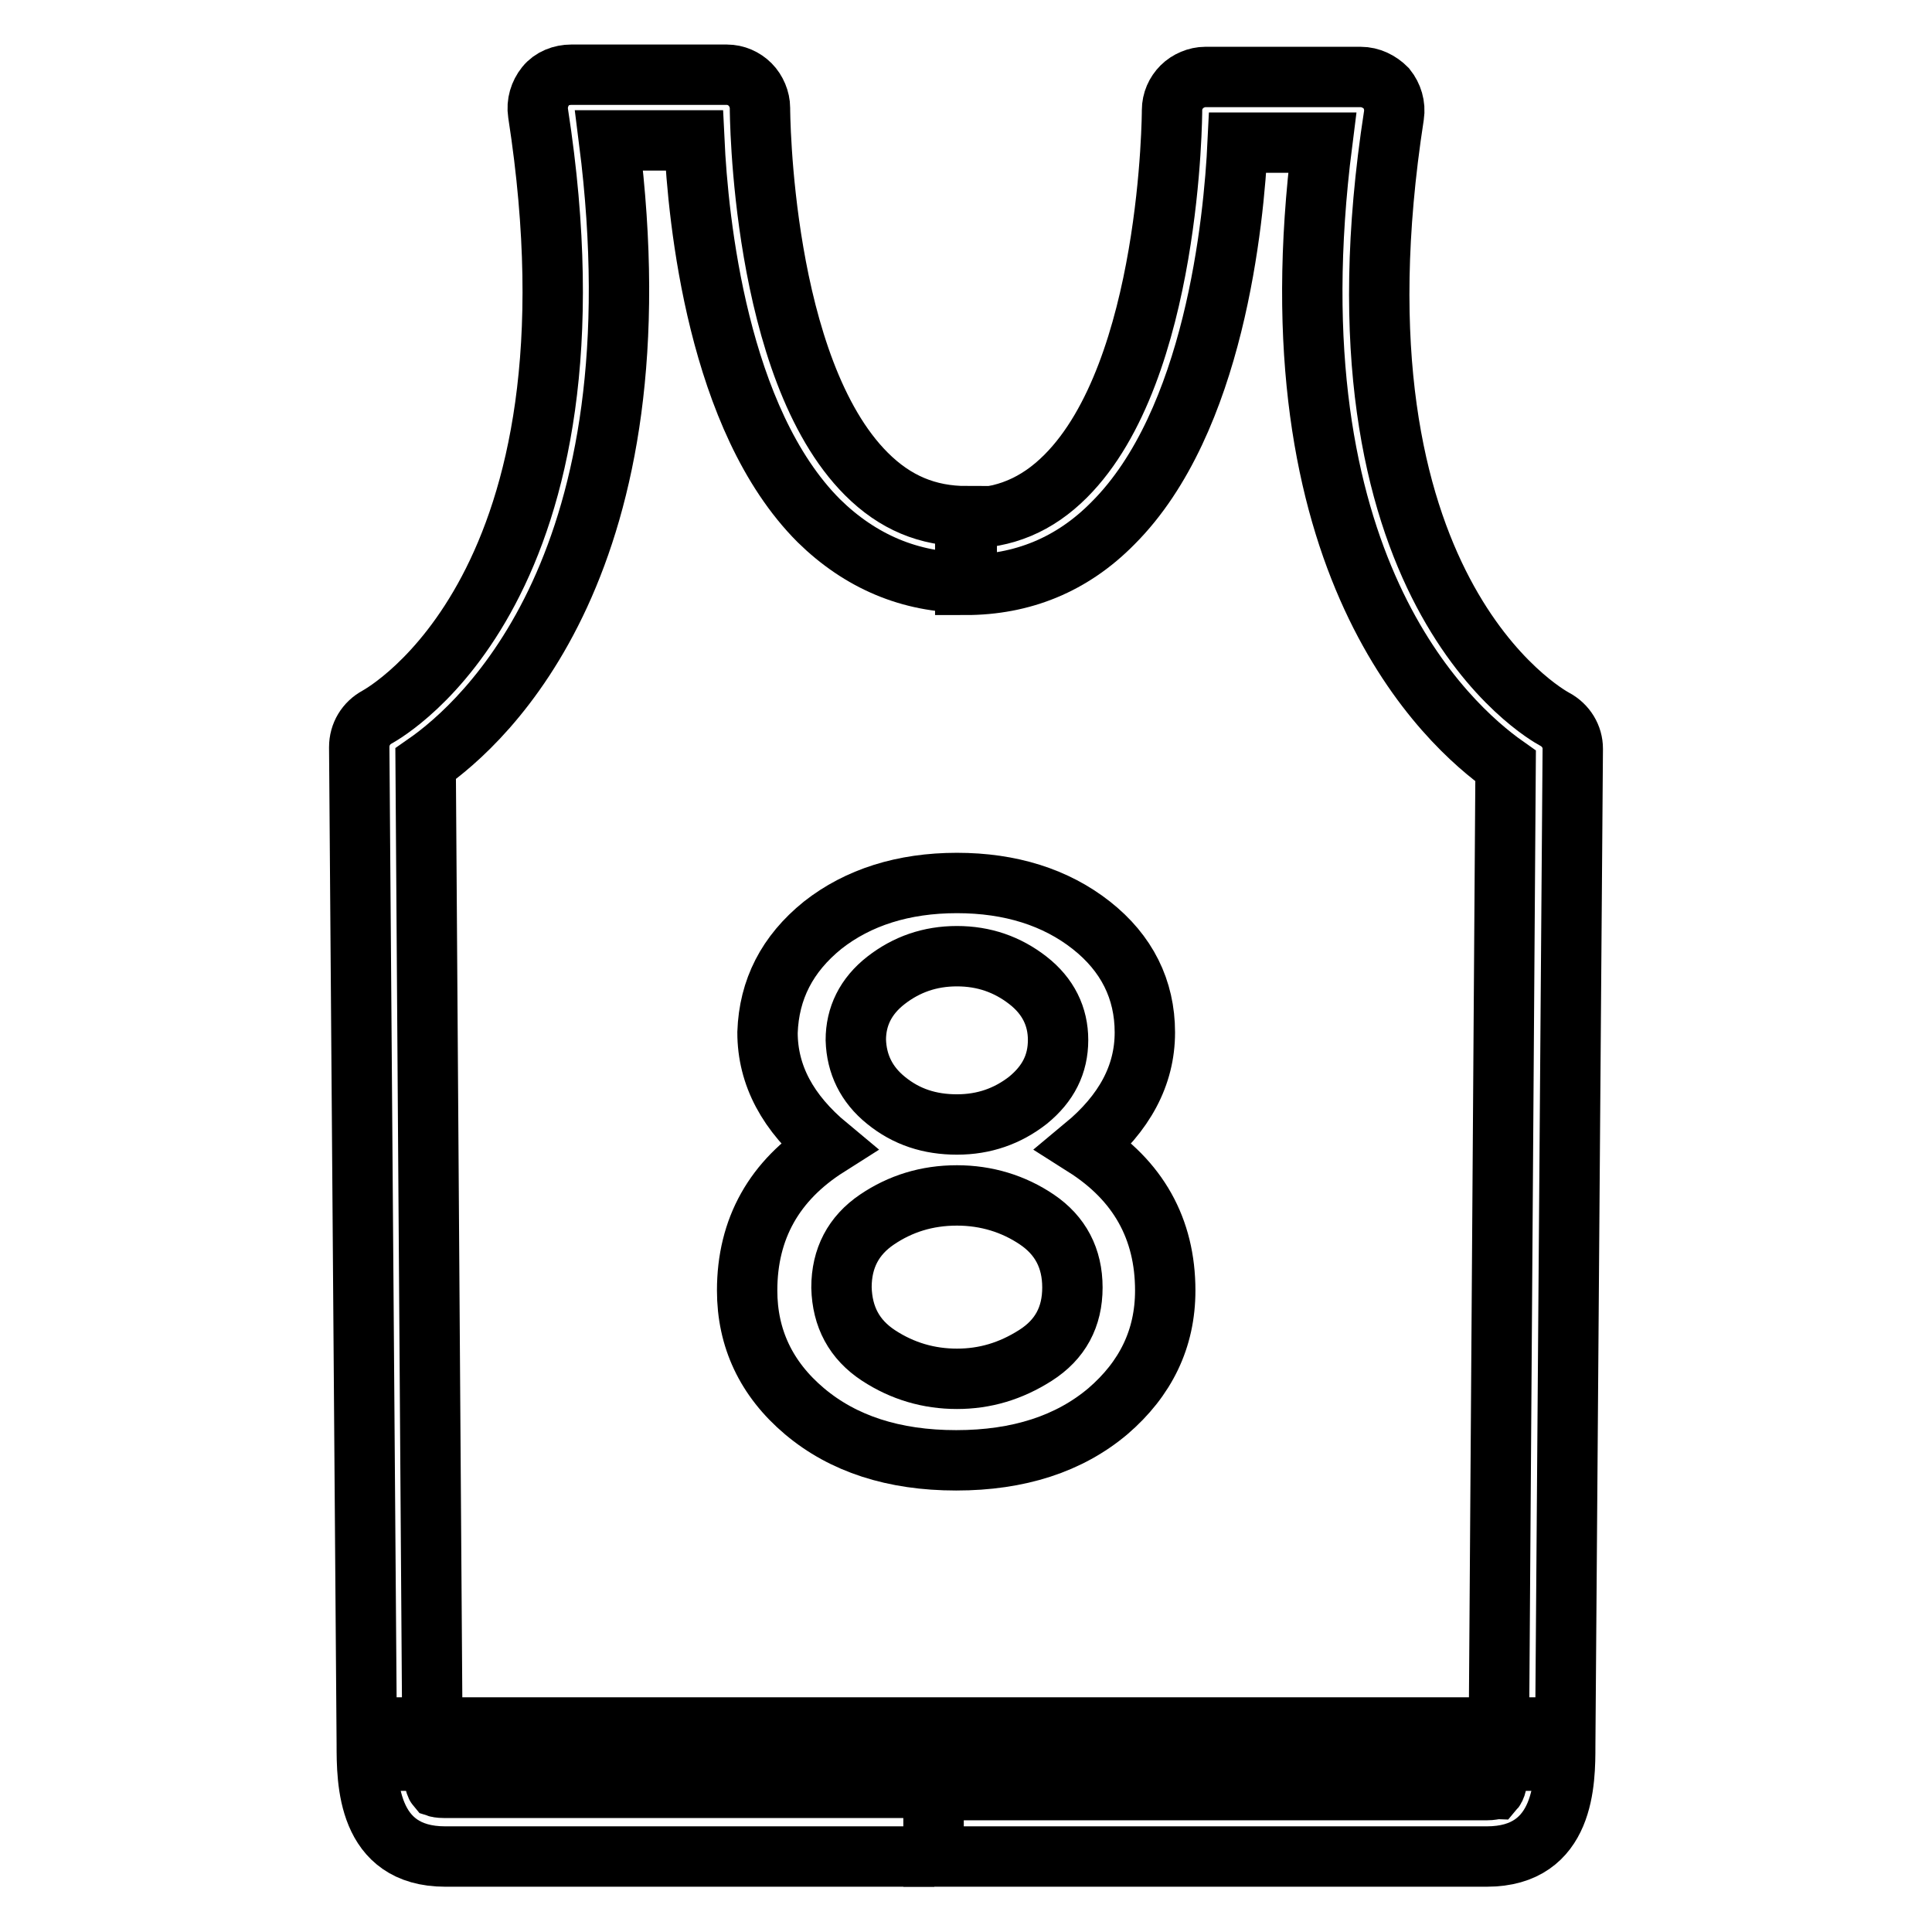
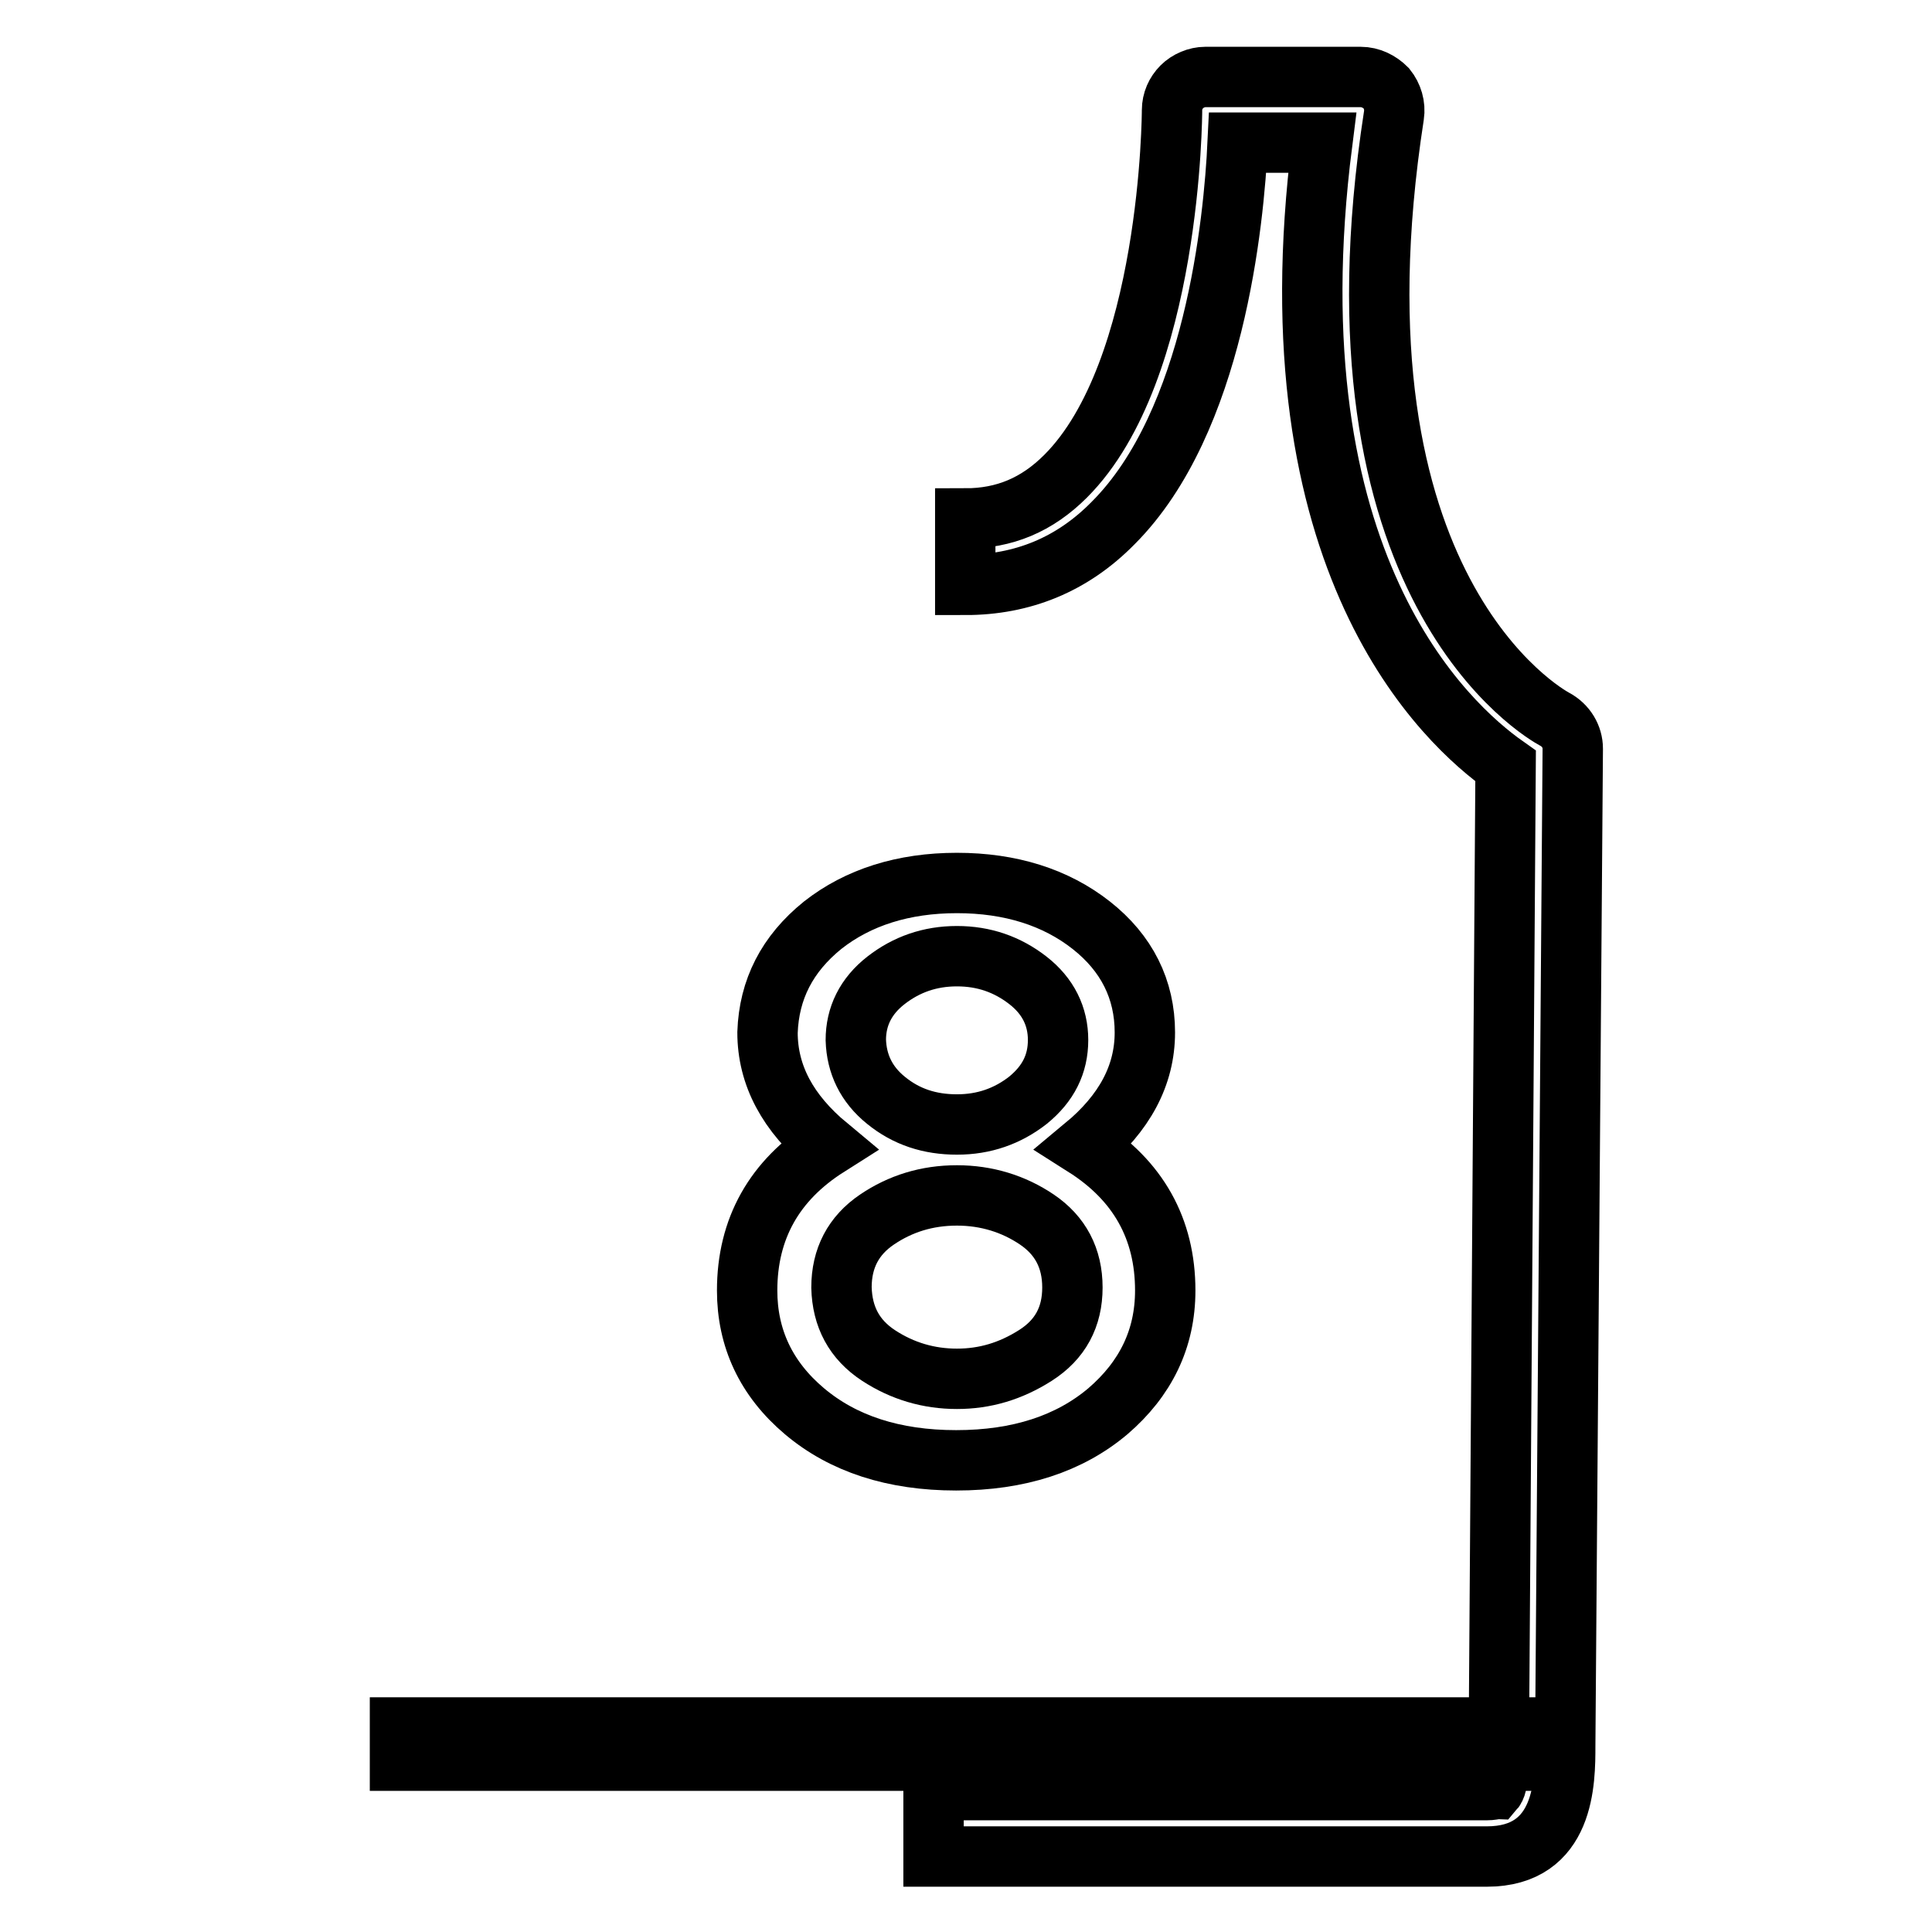
<svg xmlns="http://www.w3.org/2000/svg" version="1.1" x="0px" y="0px" viewBox="0 0 256 256" enable-background="new 0 0 256 256" xml:space="preserve">
  <g>
-     <path stroke-width="8" fill-opacity="0" stroke="#000000" d="M123.8,246H59c-10.4,0-10.4-10-10.4-14.9L47.6,99c0-1.7,0.9-3.2,2.4-4c1.2-0.7,31-17.4,21.3-80 c-0.2-1.3,0.2-2.6,1-3.6c0.8-1,2.1-1.5,3.4-1.5h20.6c1.2,0,2.3,0.5,3.1,1.3c0.8,0.8,1.3,2,1.3,3.1c0,0.3,0.1,34.5,14.1,48.5 c3.8,3.8,8.1,5.6,13.3,5.6v8.8c-7.5,0-14.1-2.8-19.6-8.2c-13.4-13.4-16-39.8-16.5-50.4H80.7c7.1,55.8-16.4,77.1-24.3,82.6 l0.9,129.7c0,1.4,0,5.2,0.6,5.9c0,0,0.3,0.1,1,0.1h64.8V246L123.8,246z" />
    <path stroke-width="8" fill-opacity="0" stroke="#000000" d="M197,246h-73.3v-8.8H197c0.6,0,0.9-0.1,1-0.1c0.6-0.7,0.6-4.5,0.6-5.9l0.9-129.7 c-7.8-5.5-31.4-26.8-24.3-82.6h-11.2c-0.5,10.5-3.1,37-16.5,50.4c-5.4,5.5-12,8.2-19.6,8.2v-8.8c5.2,0,9.5-1.8,13.3-5.6 c14-14,14.1-48.2,14.1-48.5c0-1.2,0.5-2.3,1.3-3.1c0.8-0.8,2-1.3,3.1-1.3h20.6c1.3,0,2.5,0.6,3.4,1.5c0.8,1,1.2,2.3,1,3.6 c-9.7,62.6,20,79.3,21.3,80c1.5,0.8,2.4,2.3,2.4,3.9l-1,132.1C207.4,236,207.4,246,197,246L197,246z" />
    <path stroke-width="8" fill-opacity="0" stroke="#000000" d="M53,228.9h150v4.4H53V228.9z" />
    <path stroke-width="8" fill-opacity="0" stroke="#000000" d="M109,122.6c4.7-3.7,10.7-5.6,17.8-5.6c7.1,0,13.1,1.9,17.8,5.6c4.7,3.7,7.1,8.5,7.1,14.2 c0,5.7-2.7,10.7-8,15.1c7.1,4.5,10.7,10.9,10.7,19.1c0,6.4-2.6,11.7-7.6,16c-5.1,4.3-11.8,6.5-20.1,6.5c-8.3,0-15-2.2-20.1-6.5 c-5.1-4.3-7.6-9.7-7.6-16c0-8.2,3.6-14.6,10.7-19.1c-5.3-4.4-8-9.4-8-15.1C101.9,131.1,104.3,126.4,109,122.6z M116.4,179.6 c3.2,2.1,6.7,3.1,10.4,3.1c3.7,0,7.1-1,10.4-3.1c3.3-2.1,4.9-5.1,4.9-9c0-3.9-1.6-6.9-4.7-9c-3.1-2.1-6.7-3.2-10.6-3.2 c-4,0-7.5,1.1-10.6,3.2c-3.1,2.1-4.7,5.1-4.7,9C111.6,174.5,113.2,177.5,116.4,179.6z M117.4,145.8c2.7,2.2,5.8,3.2,9.4,3.2 c3.6,0,6.7-1.1,9.4-3.2c2.7-2.2,4-4.8,4-8c0-3.1-1.3-5.8-4-7.9c-2.7-2.1-5.8-3.2-9.4-3.2c-3.6,0-6.7,1.1-9.4,3.2 c-2.7,2.1-4,4.8-4,7.9C113.5,141,114.8,143.7,117.4,145.8z" />
  </g>
</svg>